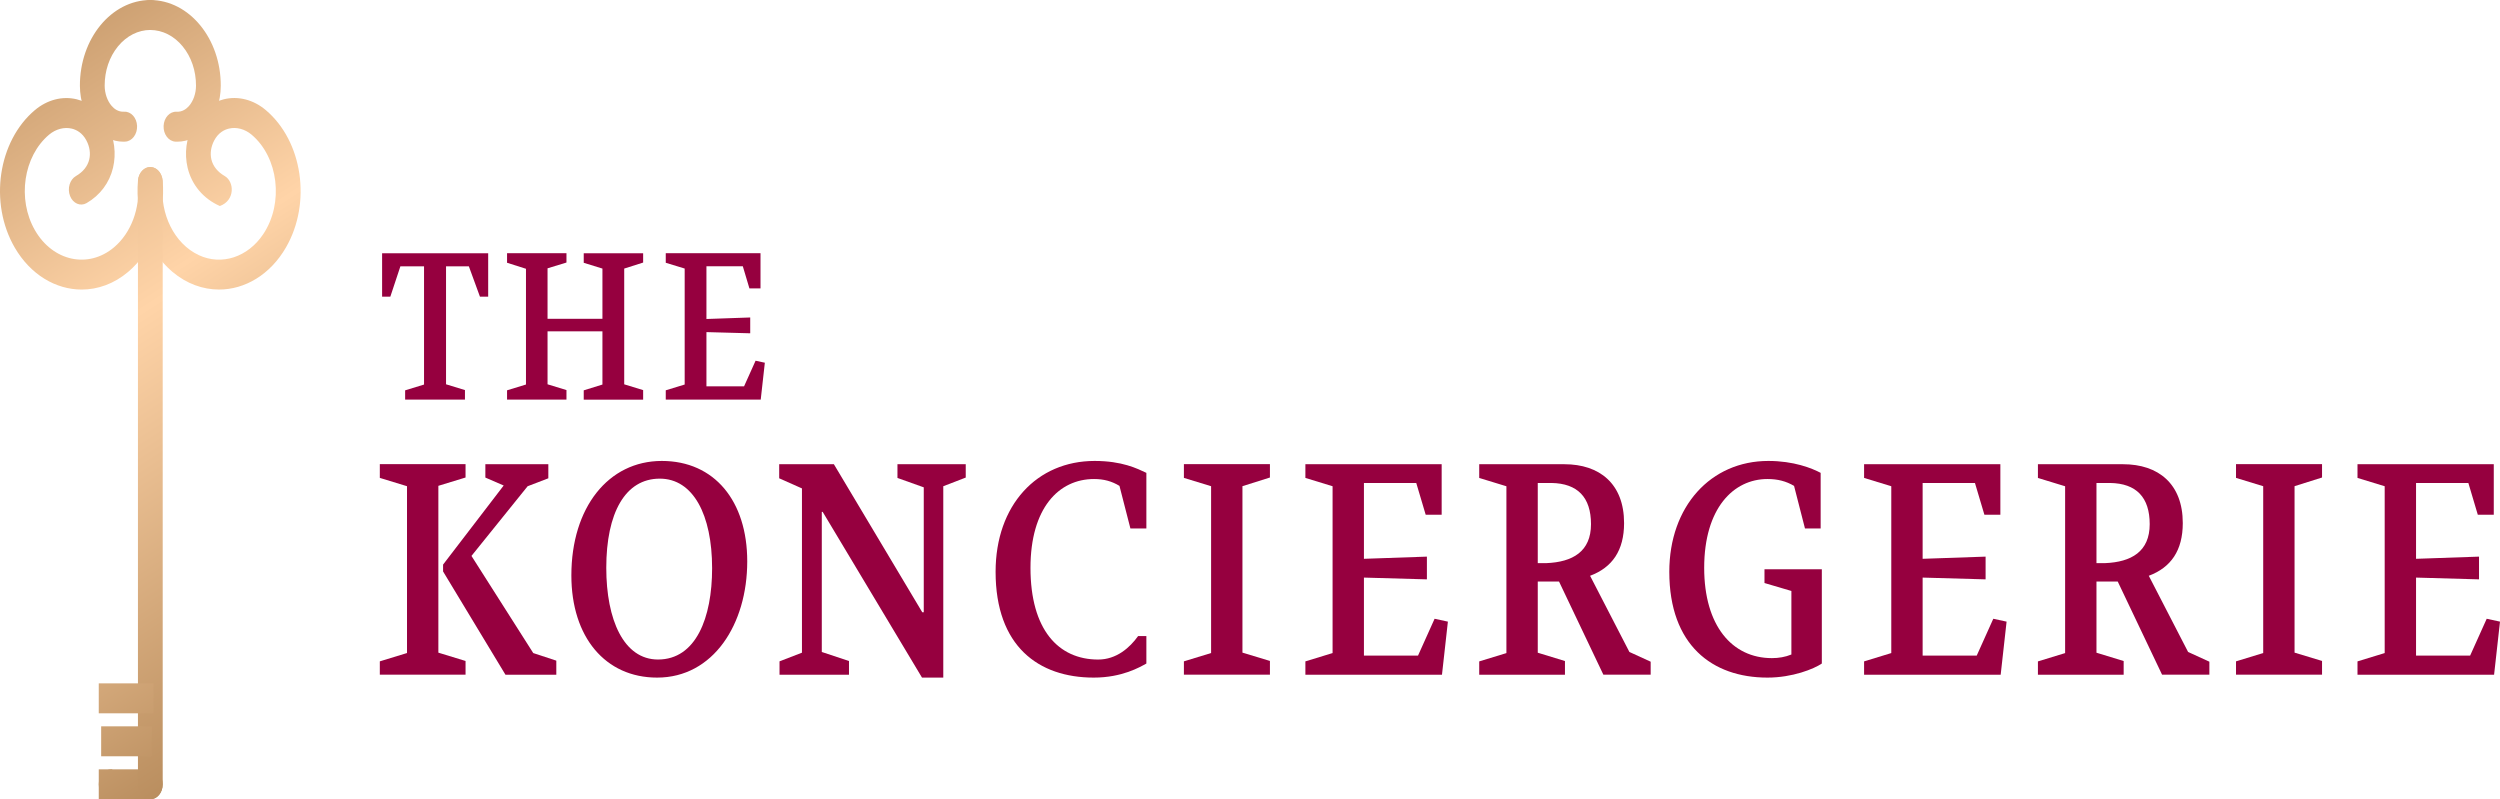
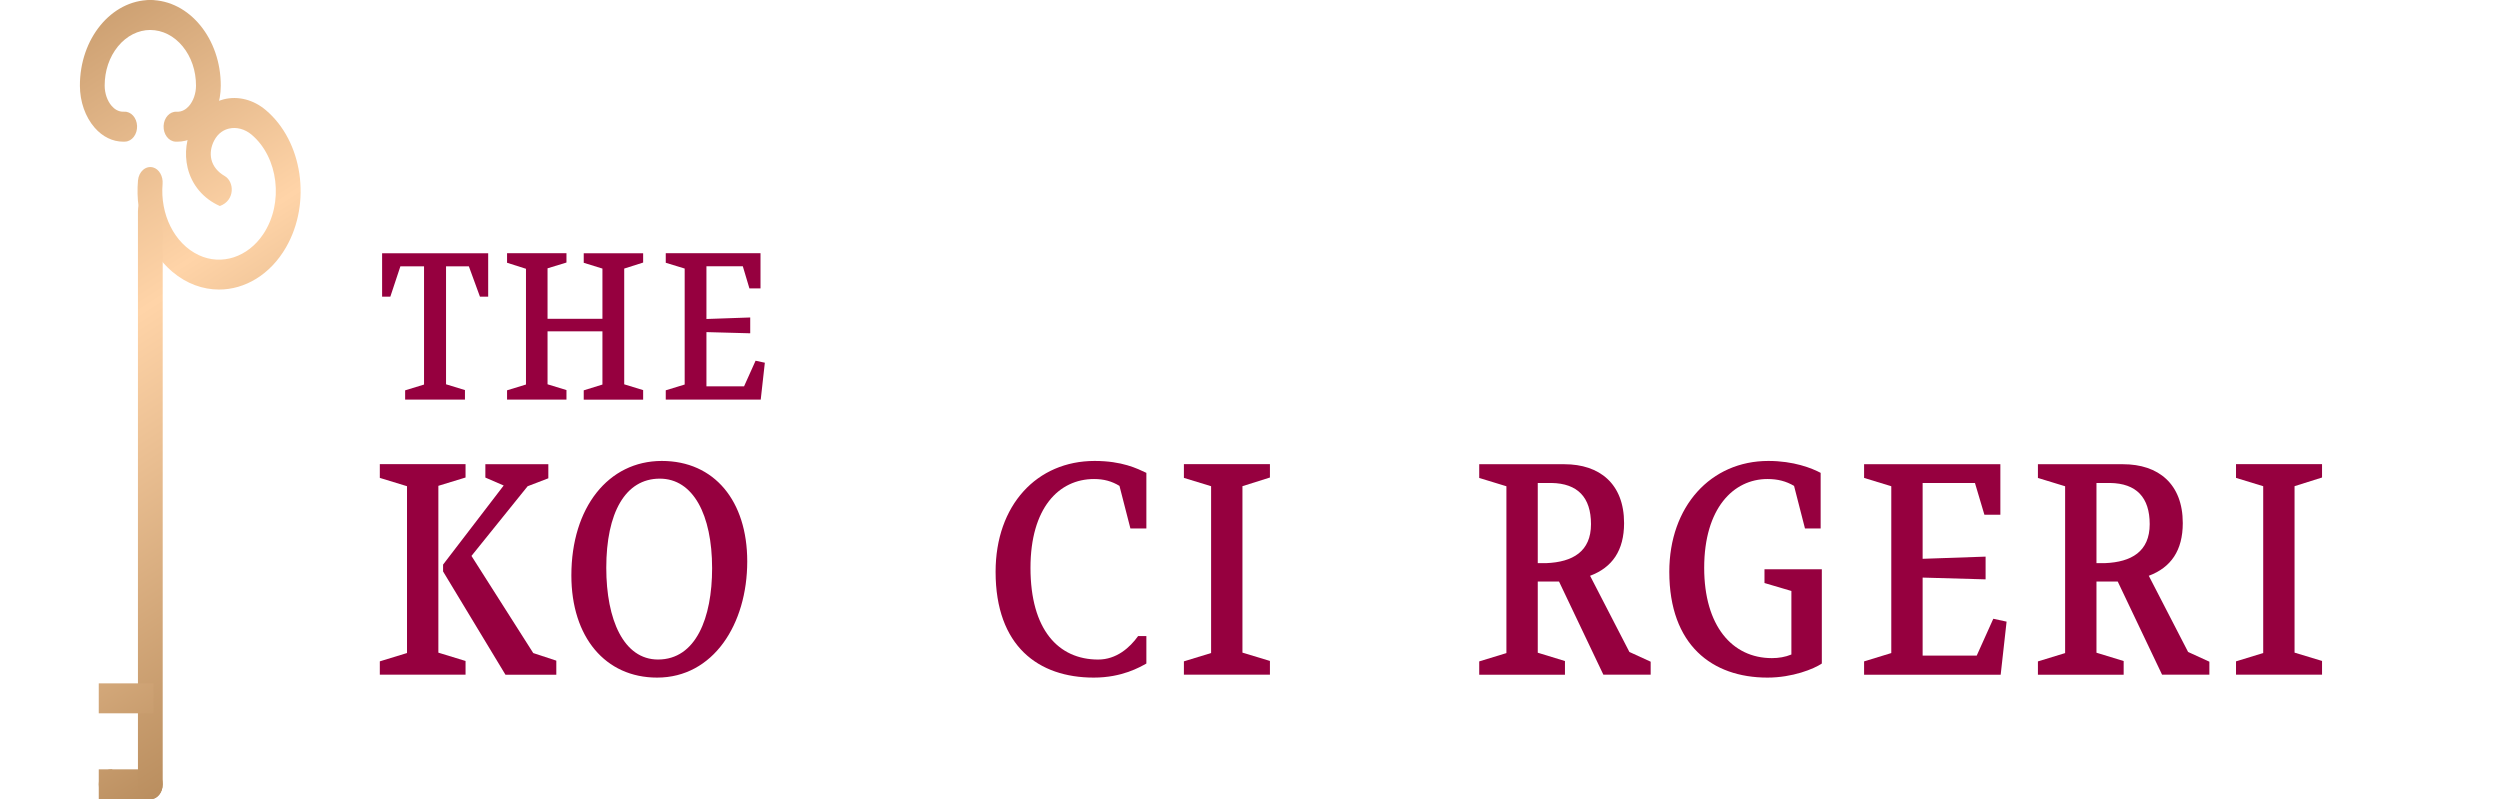
<svg xmlns="http://www.w3.org/2000/svg" width="563" height="180" viewBox="0 0 563 180" fill="none">
  <path d="M85.535 148.936L91.658 147.063V109.493L85.535 107.621V104.53H104.842V107.536L98.719 109.408V146.978L104.842 148.851V151.941H85.535V148.936ZM99.78 128.691V127.146L113.43 109.336L109.304 107.549V104.543H123.484V107.712L118.823 109.5L106.174 125.194L120.089 147.07L125.282 148.779V151.948H113.83L99.78 128.691Z" fill="#96003F" />
  <path d="M147.98 152.596C136.328 152.596 128.672 143.488 128.672 129.581C128.672 114.293 136.994 103.804 149.041 103.804C160.893 103.804 168.278 112.833 168.278 126.412C168.289 140.562 160.633 152.596 147.98 152.596ZM148.581 107.791C140.789 107.791 136.534 115.517 136.534 127.873C136.534 139.58 140.459 148.524 148.185 148.524C156.708 148.524 160.368 139.174 160.368 127.951C160.362 115.923 156.107 107.791 148.581 107.791Z" fill="#96003F" />
-   <path d="M175.544 148.935L180.601 146.984V109.991L175.474 107.712V104.543H187.791L207.695 137.883H208.031V109.748L202.107 107.633V104.543H217.484V107.548L212.427 109.499V152.596H207.635L185.268 115.274H185.068V146.827L191.192 148.857V151.947H175.549V148.935H175.544Z" fill="#96003F" />
  <path d="M254.568 119.014L252.104 109.422C250.371 108.367 248.574 107.876 246.381 107.876C238.395 107.876 232.065 114.463 232.065 127.879C232.065 141.786 238.324 148.53 247.312 148.53C251.438 148.53 254.438 145.846 256.3 143.246H258.163V149.427C256.695 150.239 252.705 152.596 246.311 152.596C233.863 152.596 224.209 145.525 224.209 128.77C224.209 113.723 233.527 103.804 246.511 103.804C252.7 103.804 256.1 105.513 258.163 106.488V119.007H254.568V119.014Z" fill="#96003F" />
  <path d="M266.615 148.936L272.739 147.063V109.493L266.615 107.621V104.53H285.988V107.536L279.799 109.487V146.972L285.988 148.844V151.935H266.615V148.936Z" fill="#96003F" />
-   <path d="M307.158 130.073V147.64H319.34L323.071 139.344L326.065 139.992L324.733 151.948H293.974V148.943L300.097 147.07V109.5L293.974 107.628V104.537H324.663V115.923H321.067L318.94 108.767H307.158V125.843L321.338 125.352V130.472L307.158 130.073Z" fill="#96003F" />
  <path d="M351.096 130.969H346.304V146.991L352.428 148.863V151.954H333.12V148.949L339.244 147.076V109.506L333.12 107.633V104.543H352.293C360.214 104.543 365.742 108.936 365.742 117.795C365.742 123.976 363.078 127.8 358.086 129.666L366.939 146.821L371.73 149.014V151.941H361.08L351.096 130.969ZM346.304 108.766V126.818H348.237C354.161 126.576 358.292 124.218 358.292 118.038C358.292 112.02 355.298 108.851 349.369 108.766H346.304Z" fill="#96003F" />
  <path d="M404.022 109.422C402.225 108.367 400.362 107.876 398.028 107.876C390.372 107.876 383.783 114.463 383.783 127.879C383.783 140.889 390.042 148.209 399.03 148.209C400.562 148.209 402.024 147.967 403.421 147.397V133.084L397.362 131.297V128.206H410.276V149.427C408.478 150.645 403.686 152.596 398.028 152.596C385.581 152.596 375.927 145.276 375.927 128.77C375.927 114.051 385.245 103.804 398.229 103.804C403.952 103.804 408.013 105.428 410.011 106.488V119.007H406.48L404.022 109.422Z" fill="#96003F" />
  <path d="M432.977 130.073V147.64H445.16L448.89 139.344L451.884 139.992L450.552 151.948H419.793V148.943L425.917 147.07V109.5L419.793 107.628V104.537H450.482V115.923H446.887L444.759 108.767H432.977V125.843L447.157 125.352V130.472L432.977 130.073Z" fill="#96003F" />
  <path d="M476.916 130.969H472.125V146.991L478.248 148.863V151.954H458.94V148.949L465.064 147.076V109.506L458.94 107.633V104.543H478.113C486.034 104.543 491.562 108.936 491.562 117.795C491.562 123.976 488.898 127.8 483.906 129.666L492.759 146.821L497.551 149.014V151.941H486.9L476.916 130.969ZM472.125 108.766V126.818H474.057C479.981 126.576 484.112 124.218 484.112 118.038C484.112 112.02 481.118 108.851 475.189 108.766H472.125Z" fill="#96003F" />
  <path d="M503.55 148.936L509.673 147.063V109.493L503.55 107.621V104.53H522.923V107.536L516.734 109.487V146.972L522.923 148.844V151.935H503.55V148.936Z" fill="#96003F" />
-   <path d="M544.093 130.073V147.64H556.275L560.006 139.344L563 139.992L561.668 151.948H530.909V148.943L537.032 147.07V109.5L530.909 107.628V104.537H561.598V115.923H558.002L555.875 108.767H544.093V125.843L558.273 125.352V130.472L544.093 130.073Z" fill="#96003F" />
-   <path d="M91.231 87.905L95.493 86.602V59.973H90.17L87.901 66.815H86.05V57.033H109.938V66.815H108.086L105.585 59.973H100.447V86.543L104.708 87.846V89.994H91.237V87.905H91.231Z" fill="#96003F" />
+   <path d="M91.231 87.905L95.493 86.602V59.973H90.17L87.901 66.815H86.05V57.033H109.938V66.815H108.086L105.585 59.973H100.447V86.543L104.708 87.846V89.994H91.237V87.905H91.231" fill="#96003F" />
  <path d="M131.456 87.905L135.668 86.602V74.613H123.307V86.543L127.568 87.846V89.993H114.189V87.898L118.45 86.595V60.529L114.189 59.174V57.026H127.568V59.122L123.307 60.425V71.791H135.668V60.483L131.456 59.181V57.033H144.835V59.128L140.573 60.483V86.549L144.835 87.852V90H131.456V87.905Z" fill="#96003F" />
  <path d="M159.09 74.79V87.001H167.564L170.157 81.233L172.242 81.684L171.316 89.993H149.929V87.898L154.19 86.595V60.477L149.929 59.174V57.026H171.267V64.942H168.766L167.282 59.966H159.09V71.837L168.95 71.496V75.058L159.09 74.79Z" fill="#96003F" />
  <path d="M25.029 179.999H33.854C35.392 179.999 36.643 178.486 36.643 176.627C36.643 174.767 35.392 173.255 33.854 173.255H25.029C23.491 173.255 22.24 174.767 22.24 176.627C22.24 178.493 23.491 179.999 25.029 179.999Z" fill="url(#paint0_linear_873_852)" />
  <path d="M39.956 31.907C42.344 31.907 44.618 30.8 46.404 28.751C48.5 26.348 49.707 22.917 49.718 19.335C49.756 8.722 42.642 0.046 33.865 0.007C33.859 0.007 33.859 0.007 33.854 0.007C32.322 0.007 31.071 1.506 31.065 3.366C31.06 5.225 32.3 6.744 33.843 6.751C36.604 6.764 39.198 8.08 41.142 10.45C43.086 12.82 44.152 15.97 44.141 19.309C44.136 21.038 43.546 22.733 42.566 23.86C42.008 24.495 41.071 25.241 39.766 25.163C38.234 25.071 36.918 26.505 36.843 28.364C36.767 30.224 37.953 31.808 39.49 31.9C39.642 31.907 39.799 31.907 39.956 31.907Z" fill="url(#paint1_linear_873_852)" />
  <path d="M27.757 31.906C27.914 31.906 28.066 31.9 28.223 31.893C29.76 31.802 30.946 30.217 30.87 28.358C30.794 26.498 29.484 25.064 27.947 25.156C26.636 25.234 25.7 24.494 25.147 23.853C24.167 22.727 23.577 21.024 23.572 19.302C23.561 15.963 24.627 12.814 26.571 10.443C28.515 8.073 31.108 6.757 33.87 6.744C35.407 6.737 36.653 5.218 36.647 3.359C36.642 1.499 35.391 0 33.859 0C33.854 0 33.854 0 33.848 0C25.071 0.046 17.957 8.715 17.995 19.328C18.006 22.91 19.218 26.347 21.308 28.744C23.09 30.8 25.369 31.906 27.757 31.906Z" fill="url(#paint2_linear_873_852)" />
-   <path d="M18.391 65.21C22.018 65.21 25.679 63.92 28.868 61.222C34.363 56.586 37.336 48.697 36.627 40.637C36.464 38.784 35.089 37.441 33.556 37.644C32.024 37.841 30.914 39.504 31.082 41.357C31.575 46.975 29.506 52.468 25.679 55.696C19.896 60.574 11.91 58.852 7.876 51.859C3.842 44.866 5.266 35.209 11.049 30.331C12.554 29.061 14.471 28.556 16.176 28.969C17.167 29.211 18.542 29.872 19.468 31.647C20.199 33.041 20.421 34.56 20.096 35.916C19.733 37.435 18.699 38.725 17.097 39.648C15.705 40.453 15.12 42.463 15.781 44.146C16.447 45.829 18.109 46.536 19.501 45.737C22.533 43.982 24.65 41.16 25.451 37.788C26.22 34.554 25.771 31.097 24.179 28.046C22.636 25.086 20.183 23.07 17.275 22.362C14.059 21.577 10.627 22.467 7.854 24.798C-0.451 31.804 -2.498 45.672 3.295 55.716C6.869 61.89 12.586 65.203 18.391 65.21Z" fill="url(#paint3_linear_873_852)" />
  <path d="M49.317 65.207C55.122 65.207 60.839 61.894 64.407 55.707C70.201 45.663 68.154 31.795 59.848 24.789C57.082 22.452 53.649 21.568 50.427 22.353C47.52 23.061 45.067 25.084 43.524 28.037C41.932 31.081 41.483 34.538 42.252 37.779C43.167 41.616 45.776 44.746 49.512 46.396C52.994 45.126 52.783 40.903 50.606 39.645C49.009 38.722 47.969 37.432 47.606 35.913C47.282 34.551 47.504 33.039 48.234 31.644C49.16 29.87 50.536 29.209 51.526 28.966C53.232 28.547 55.149 29.058 56.654 30.322C62.686 35.409 63.974 45.696 59.28 52.734C55.82 57.92 49.886 59.864 44.753 57.448C39.23 54.849 36.036 48.223 36.615 41.407C36.761 39.711 35.836 38.074 34.46 37.701C32.809 37.262 31.25 38.657 31.076 40.634C30.367 48.701 33.339 56.591 38.835 61.22C42.03 63.911 45.695 65.201 49.317 65.207Z" fill="url(#paint4_linear_873_852)" />
  <path d="M33.854 180C35.392 180 36.642 178.487 36.642 176.628V47.497C36.642 45.638 35.392 44.125 33.854 44.125C32.316 44.125 31.065 45.638 31.065 47.497V176.628C31.065 178.494 32.316 180 33.854 180Z" fill="url(#paint5_linear_873_852)" />
  <path d="M22.24 160.637H34.569V153.893H22.24V160.637Z" fill="url(#paint6_linear_873_852)" />
  <path d="M22.24 179.999H25.278V173.255H22.24V179.999Z" fill="url(#paint7_linear_873_852)" />
-   <path d="M22.782 170.314H34.19V163.57H22.782V170.314Z" fill="url(#paint8_linear_873_852)" />
  <defs>
    <linearGradient id="paint0_linear_873_852" x1="50.026" y1="223.204" x2="-82.628" y2="17.947" gradientUnits="userSpaceOnUse">
      <stop stop-color="#926635" />
      <stop offset="0.499" stop-color="#FFD4A8" />
      <stop offset="1" stop-color="#946635" />
    </linearGradient>
    <linearGradient id="paint1_linear_873_852" x1="105.685" y1="163.113" x2="-26.97" y2="-42.144" gradientUnits="userSpaceOnUse">
      <stop stop-color="#926635" />
      <stop offset="0.499" stop-color="#FFD4A8" />
      <stop offset="1" stop-color="#946635" />
    </linearGradient>
    <linearGradient id="paint2_linear_873_852" x1="96.477" y1="169.064" x2="-36.178" y2="-36.194" gradientUnits="userSpaceOnUse">
      <stop stop-color="#926635" />
      <stop offset="0.499" stop-color="#FFD4A8" />
      <stop offset="1" stop-color="#946635" />
    </linearGradient>
    <linearGradient id="paint3_linear_873_852" x1="78.555" y1="180.649" x2="-54.1" y2="-24.608" gradientUnits="userSpaceOnUse">
      <stop stop-color="#926635" />
      <stop offset="0.499" stop-color="#FFD4A8" />
      <stop offset="1" stop-color="#946635" />
    </linearGradient>
    <linearGradient id="paint4_linear_873_852" x1="103.149" y1="164.752" x2="-29.506" y2="-40.506" gradientUnits="userSpaceOnUse">
      <stop stop-color="#926635" />
      <stop offset="0.499" stop-color="#FFD4A8" />
      <stop offset="1" stop-color="#946635" />
    </linearGradient>
    <linearGradient id="paint5_linear_873_852" x1="79.569" y1="215.504" x2="-81.488" y2="-33.7" gradientUnits="userSpaceOnUse">
      <stop stop-color="#926635" />
      <stop offset="0.499" stop-color="#FFD4A8" />
      <stop offset="1" stop-color="#946635" />
    </linearGradient>
    <linearGradient id="paint6_linear_873_852" x1="55.877" y1="219.422" x2="-76.778" y2="14.164" gradientUnits="userSpaceOnUse">
      <stop stop-color="#926635" />
      <stop offset="0.499" stop-color="#FFD4A8" />
      <stop offset="1" stop-color="#946635" />
    </linearGradient>
    <linearGradient id="paint7_linear_873_852" x1="45.607" y1="226.061" x2="-87.048" y2="20.803" gradientUnits="userSpaceOnUse">
      <stop stop-color="#926635" />
      <stop offset="0.499" stop-color="#FFD4A8" />
      <stop offset="1" stop-color="#946635" />
    </linearGradient>
    <linearGradient id="paint8_linear_873_852" x1="52.611" y1="221.534" x2="-80.044" y2="16.276" gradientUnits="userSpaceOnUse">
      <stop stop-color="#926635" />
      <stop offset="0.499" stop-color="#FFD4A8" />
      <stop offset="1" stop-color="#946635" />
    </linearGradient>
  </defs>
</svg>